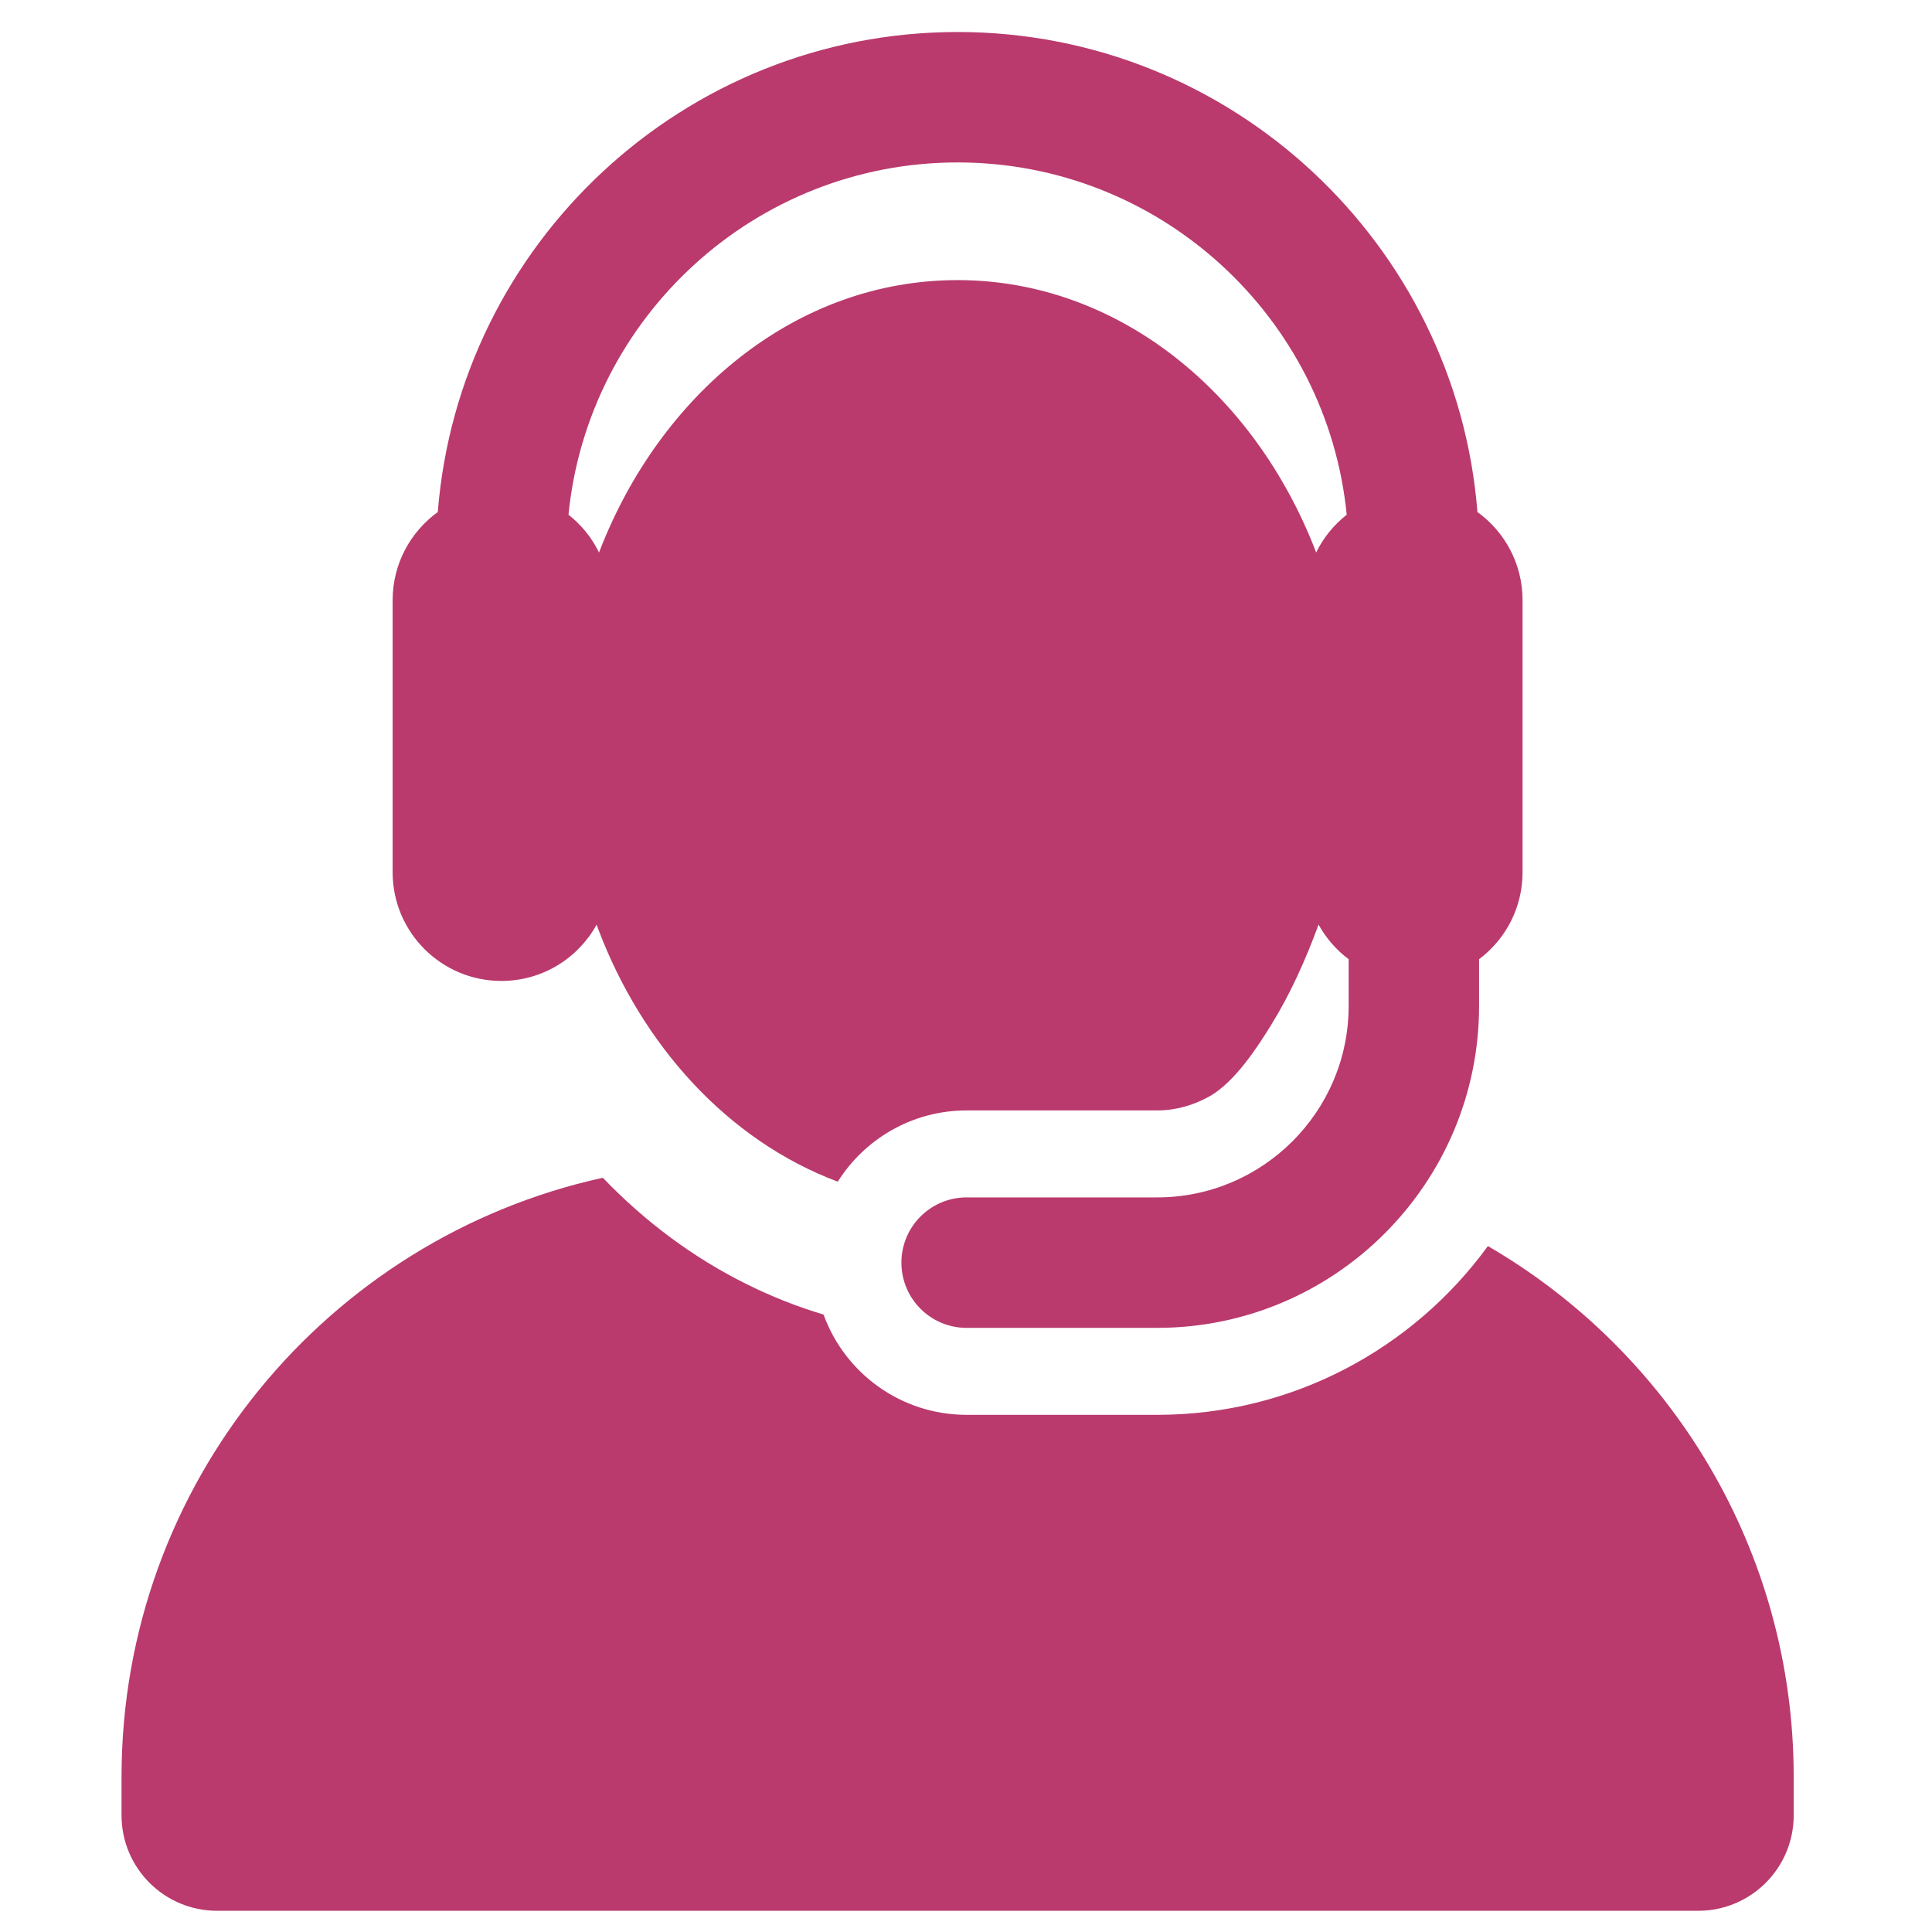
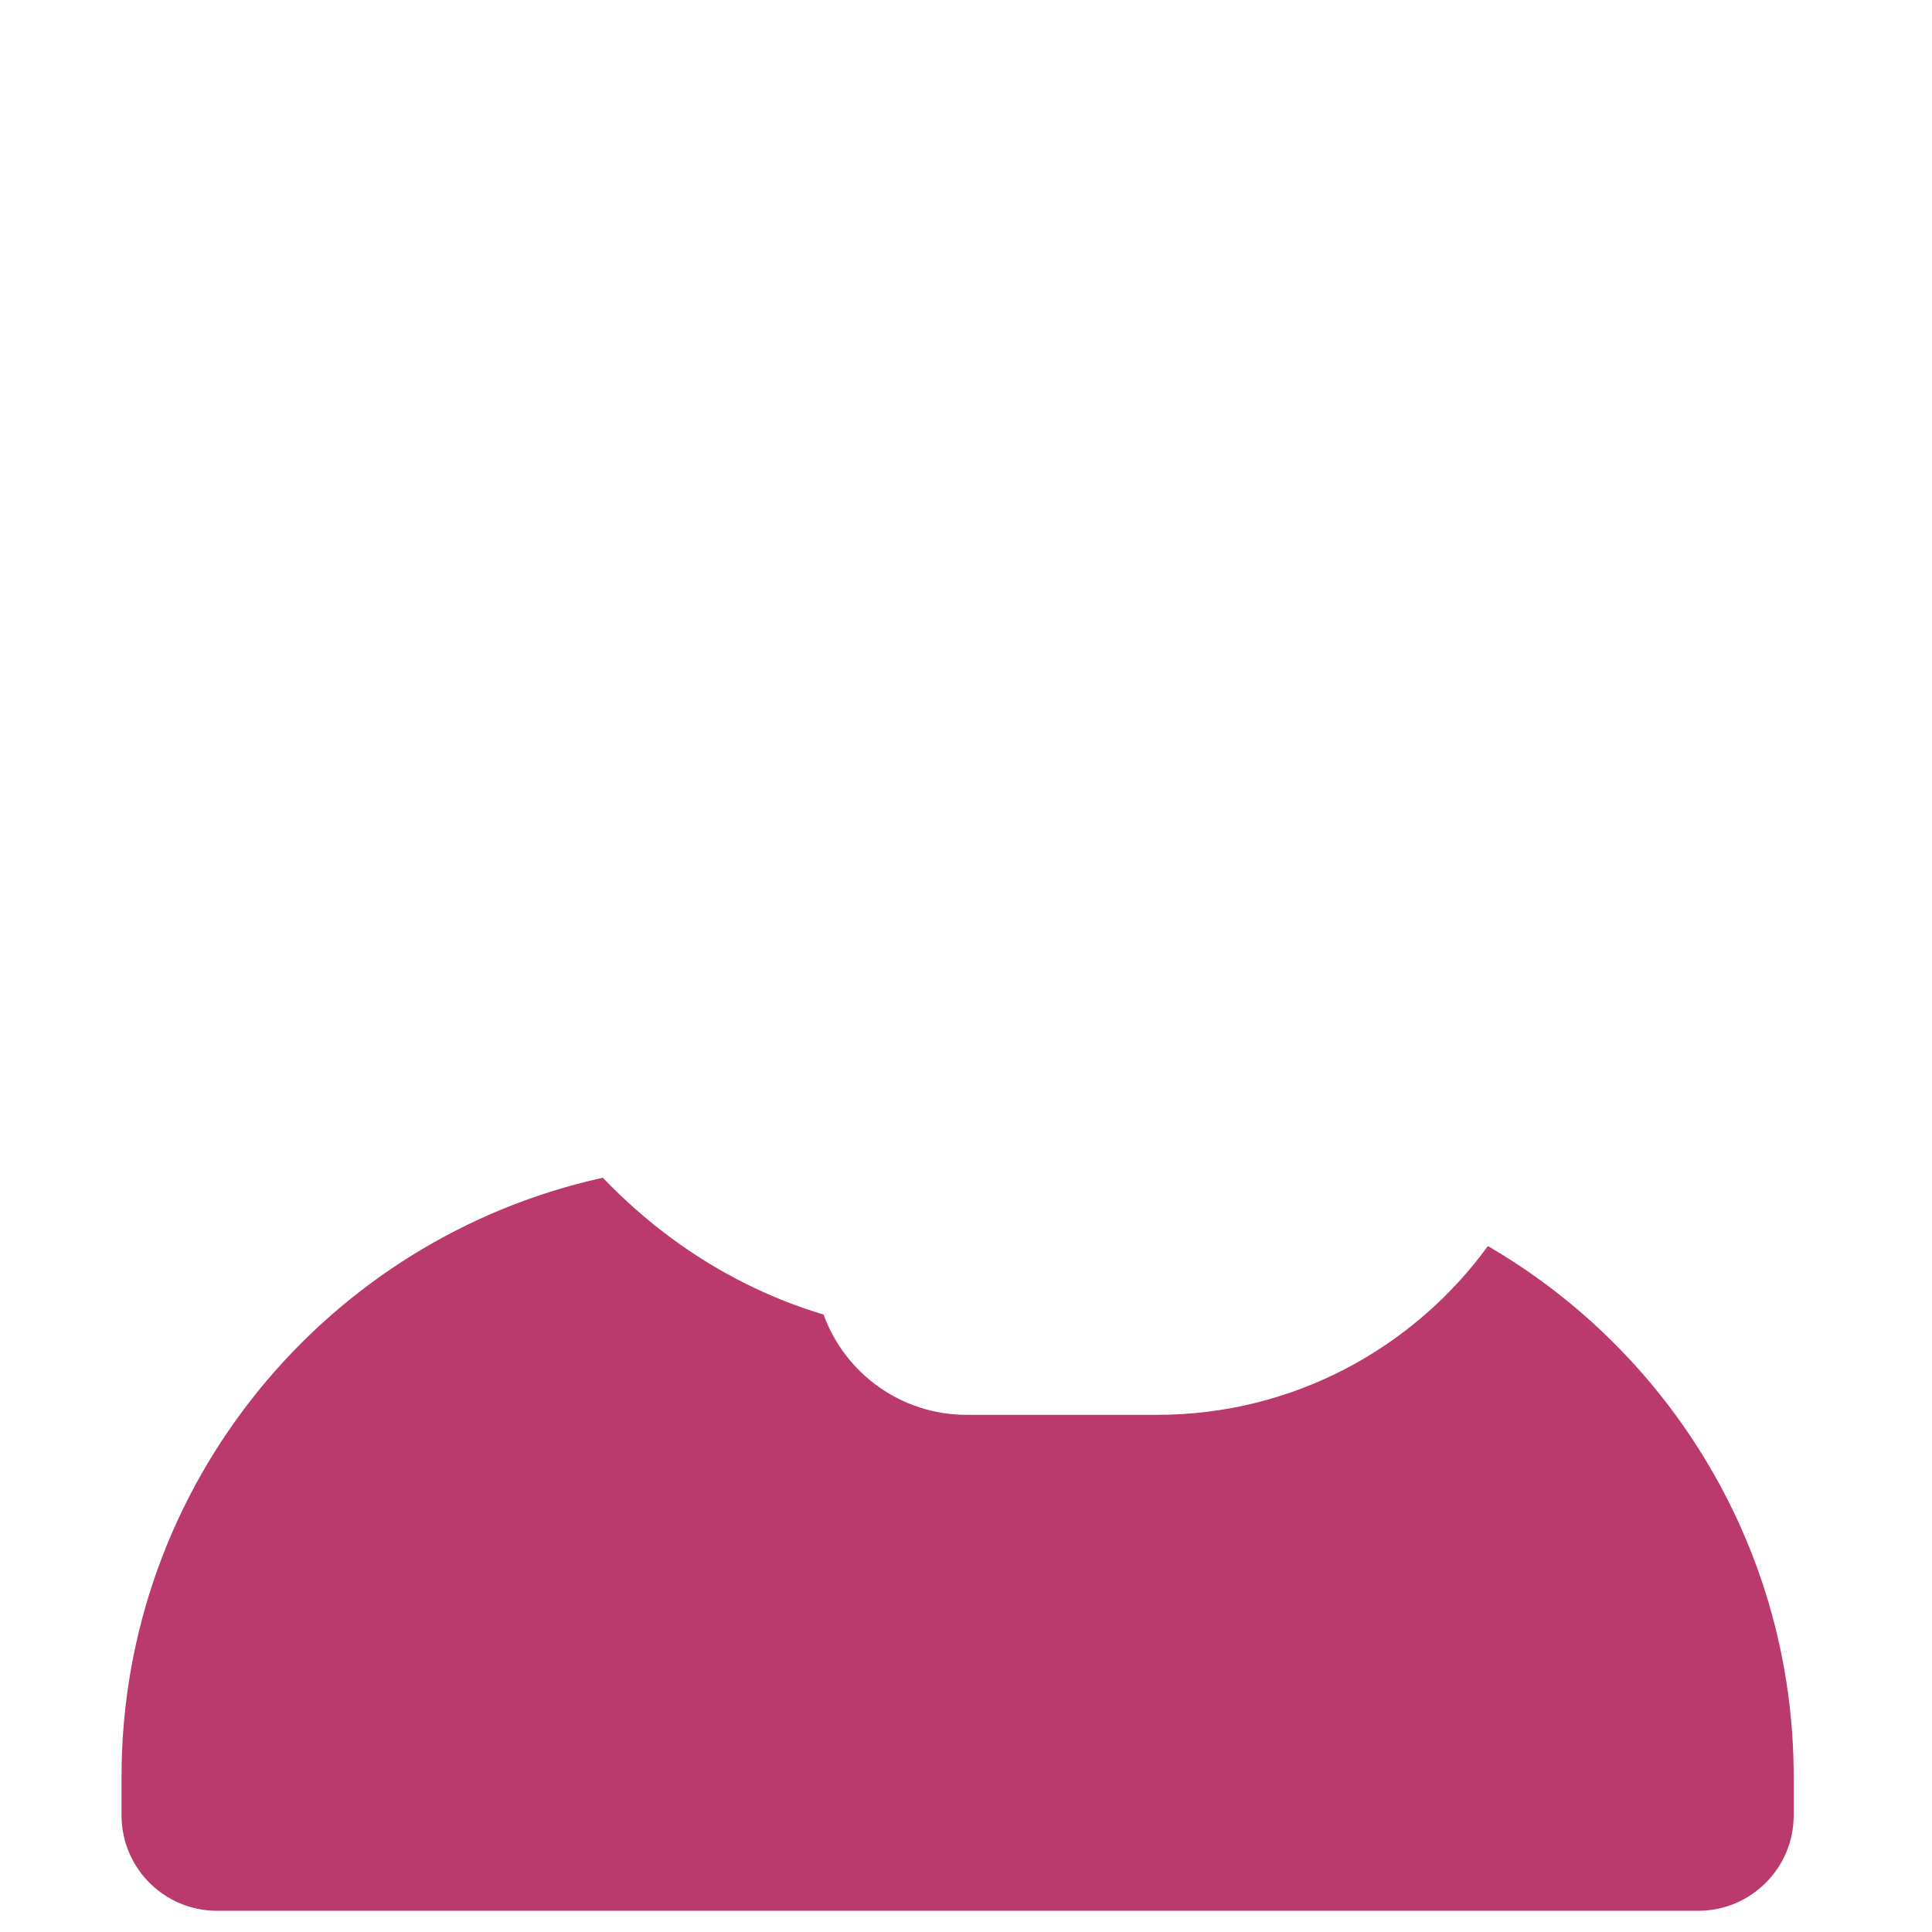
<svg xmlns="http://www.w3.org/2000/svg" width="53" height="53" viewBox="0 0 53 53" fill="none">
  <g clip-path="url(#clip0_372_1883)">
    <path d="M40.817 34.183C38.776 36.987 35.47 38.813 31.744 38.813H26.517C24.712 38.813 23.174 37.666 22.592 36.062C21.873 35.847 21.168 35.569 20.481 35.227C19.024 34.504 17.702 33.523 16.537 32.309C8.986 33.968 3.334 40.697 3.334 48.746V49.799C3.334 51.245 4.507 52.418 5.953 52.418H46.587C48.034 52.418 49.206 51.245 49.206 49.799V48.746C49.206 42.528 45.833 37.097 40.817 34.183Z" fill="#BA3A6D" />
-     <path d="M13.754 26.91C14.879 26.91 15.859 26.287 16.367 25.366C16.38 25.402 16.393 25.439 16.407 25.475C16.411 25.486 16.415 25.497 16.419 25.508C17.61 28.642 19.927 31.269 22.982 32.417C23.721 31.243 25.028 30.462 26.517 30.462H31.744C32.266 30.462 32.751 30.315 33.176 30.078C33.891 29.678 34.533 28.665 34.865 28.127C35.396 27.268 35.807 26.357 36.172 25.364C36.377 25.737 36.659 26.061 36.997 26.314V27.596C36.997 30.492 34.641 32.848 31.744 32.848H26.517C25.529 32.848 24.728 33.65 24.728 34.638C24.728 35.626 25.529 36.427 26.517 36.427H31.744C36.614 36.427 40.575 32.465 40.575 27.596V26.314C41.3 25.77 41.768 24.904 41.768 23.928V18.533V16.464C41.768 15.469 41.28 14.588 40.53 14.046C39.949 6.688 33.775 0.878 26.27 0.878C18.765 0.878 12.591 6.688 12.01 14.046C11.26 14.588 10.771 15.469 10.771 16.464V23.928C10.771 25.58 12.113 26.91 13.754 26.91ZM26.27 4.456C31.826 4.456 36.408 8.702 36.944 14.12C36.593 14.396 36.304 14.75 36.106 15.156C34.418 10.751 30.649 7.684 26.27 7.684C21.797 7.684 18.088 10.856 16.44 15.138C16.438 15.144 16.436 15.15 16.433 15.156C16.235 14.75 15.947 14.396 15.595 14.12C16.131 8.702 20.714 4.456 26.27 4.456Z" fill="#BA3A6D" />
  </g>
  <defs>
    <clipPath id="clip0_372_1883">
      <rect width="51.54" height="51.54" fill="white" transform="translate(0.5 0.878)" />
    </clipPath>
  </defs>
</svg>